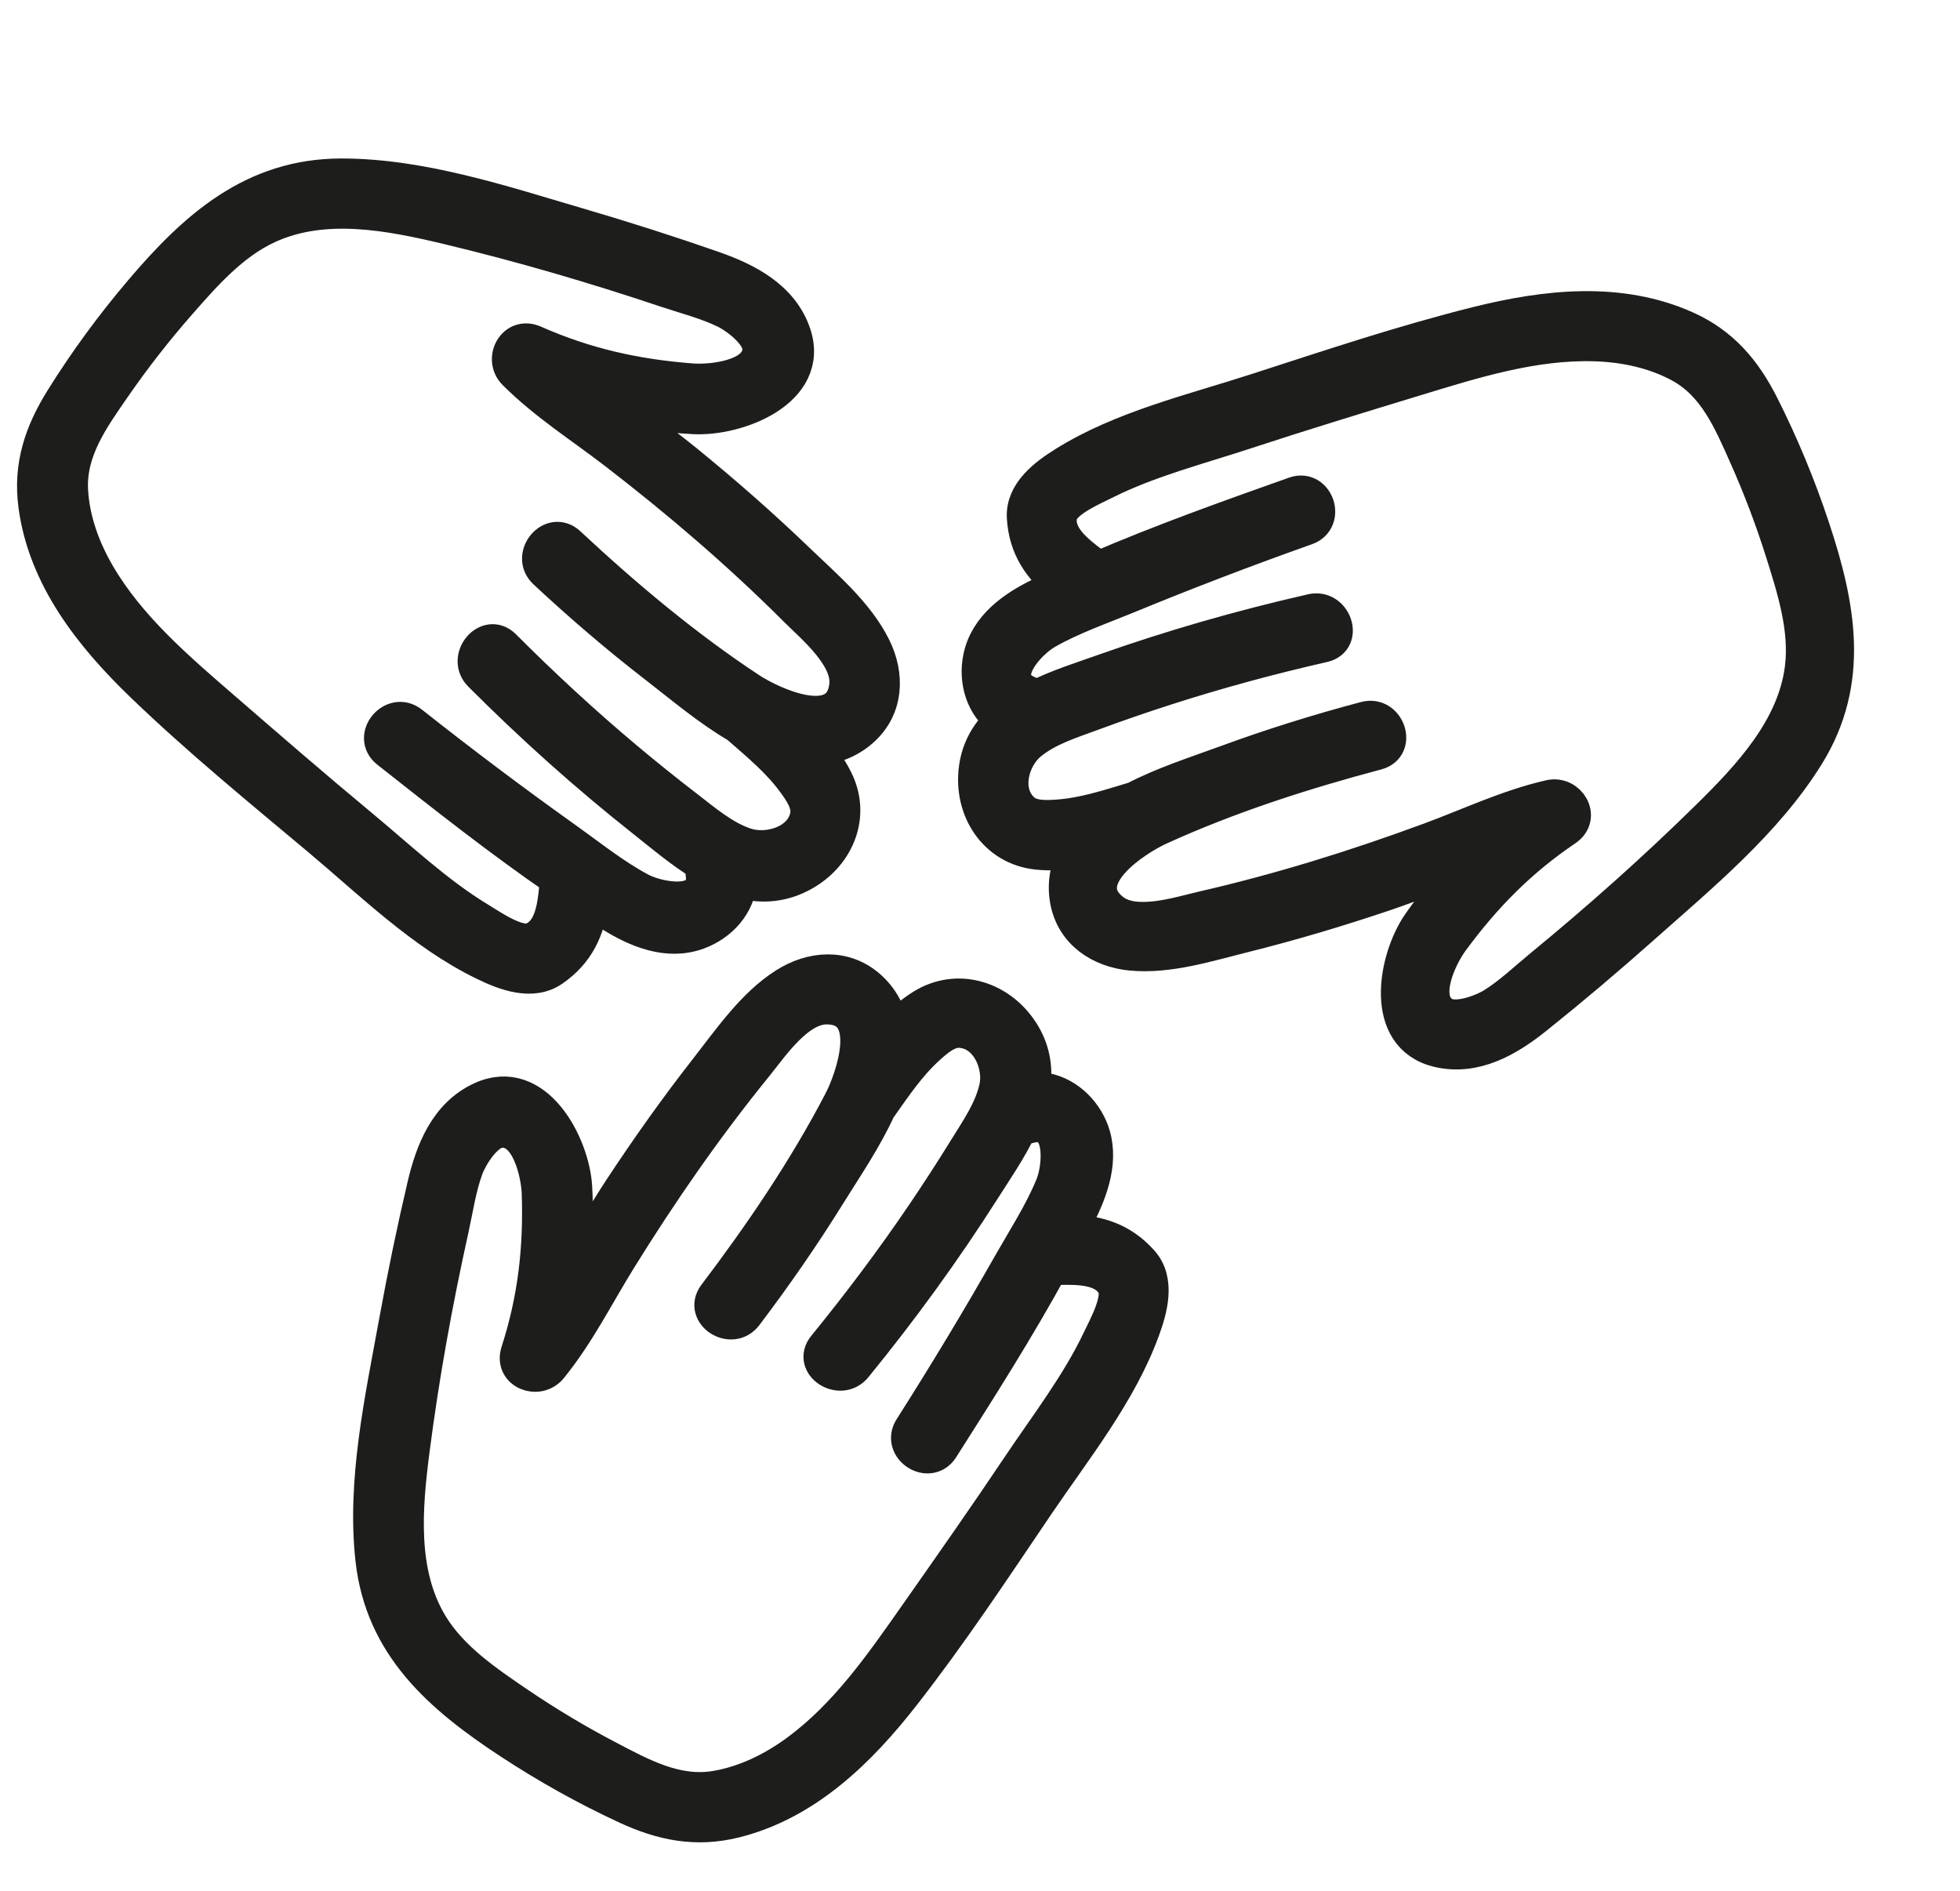
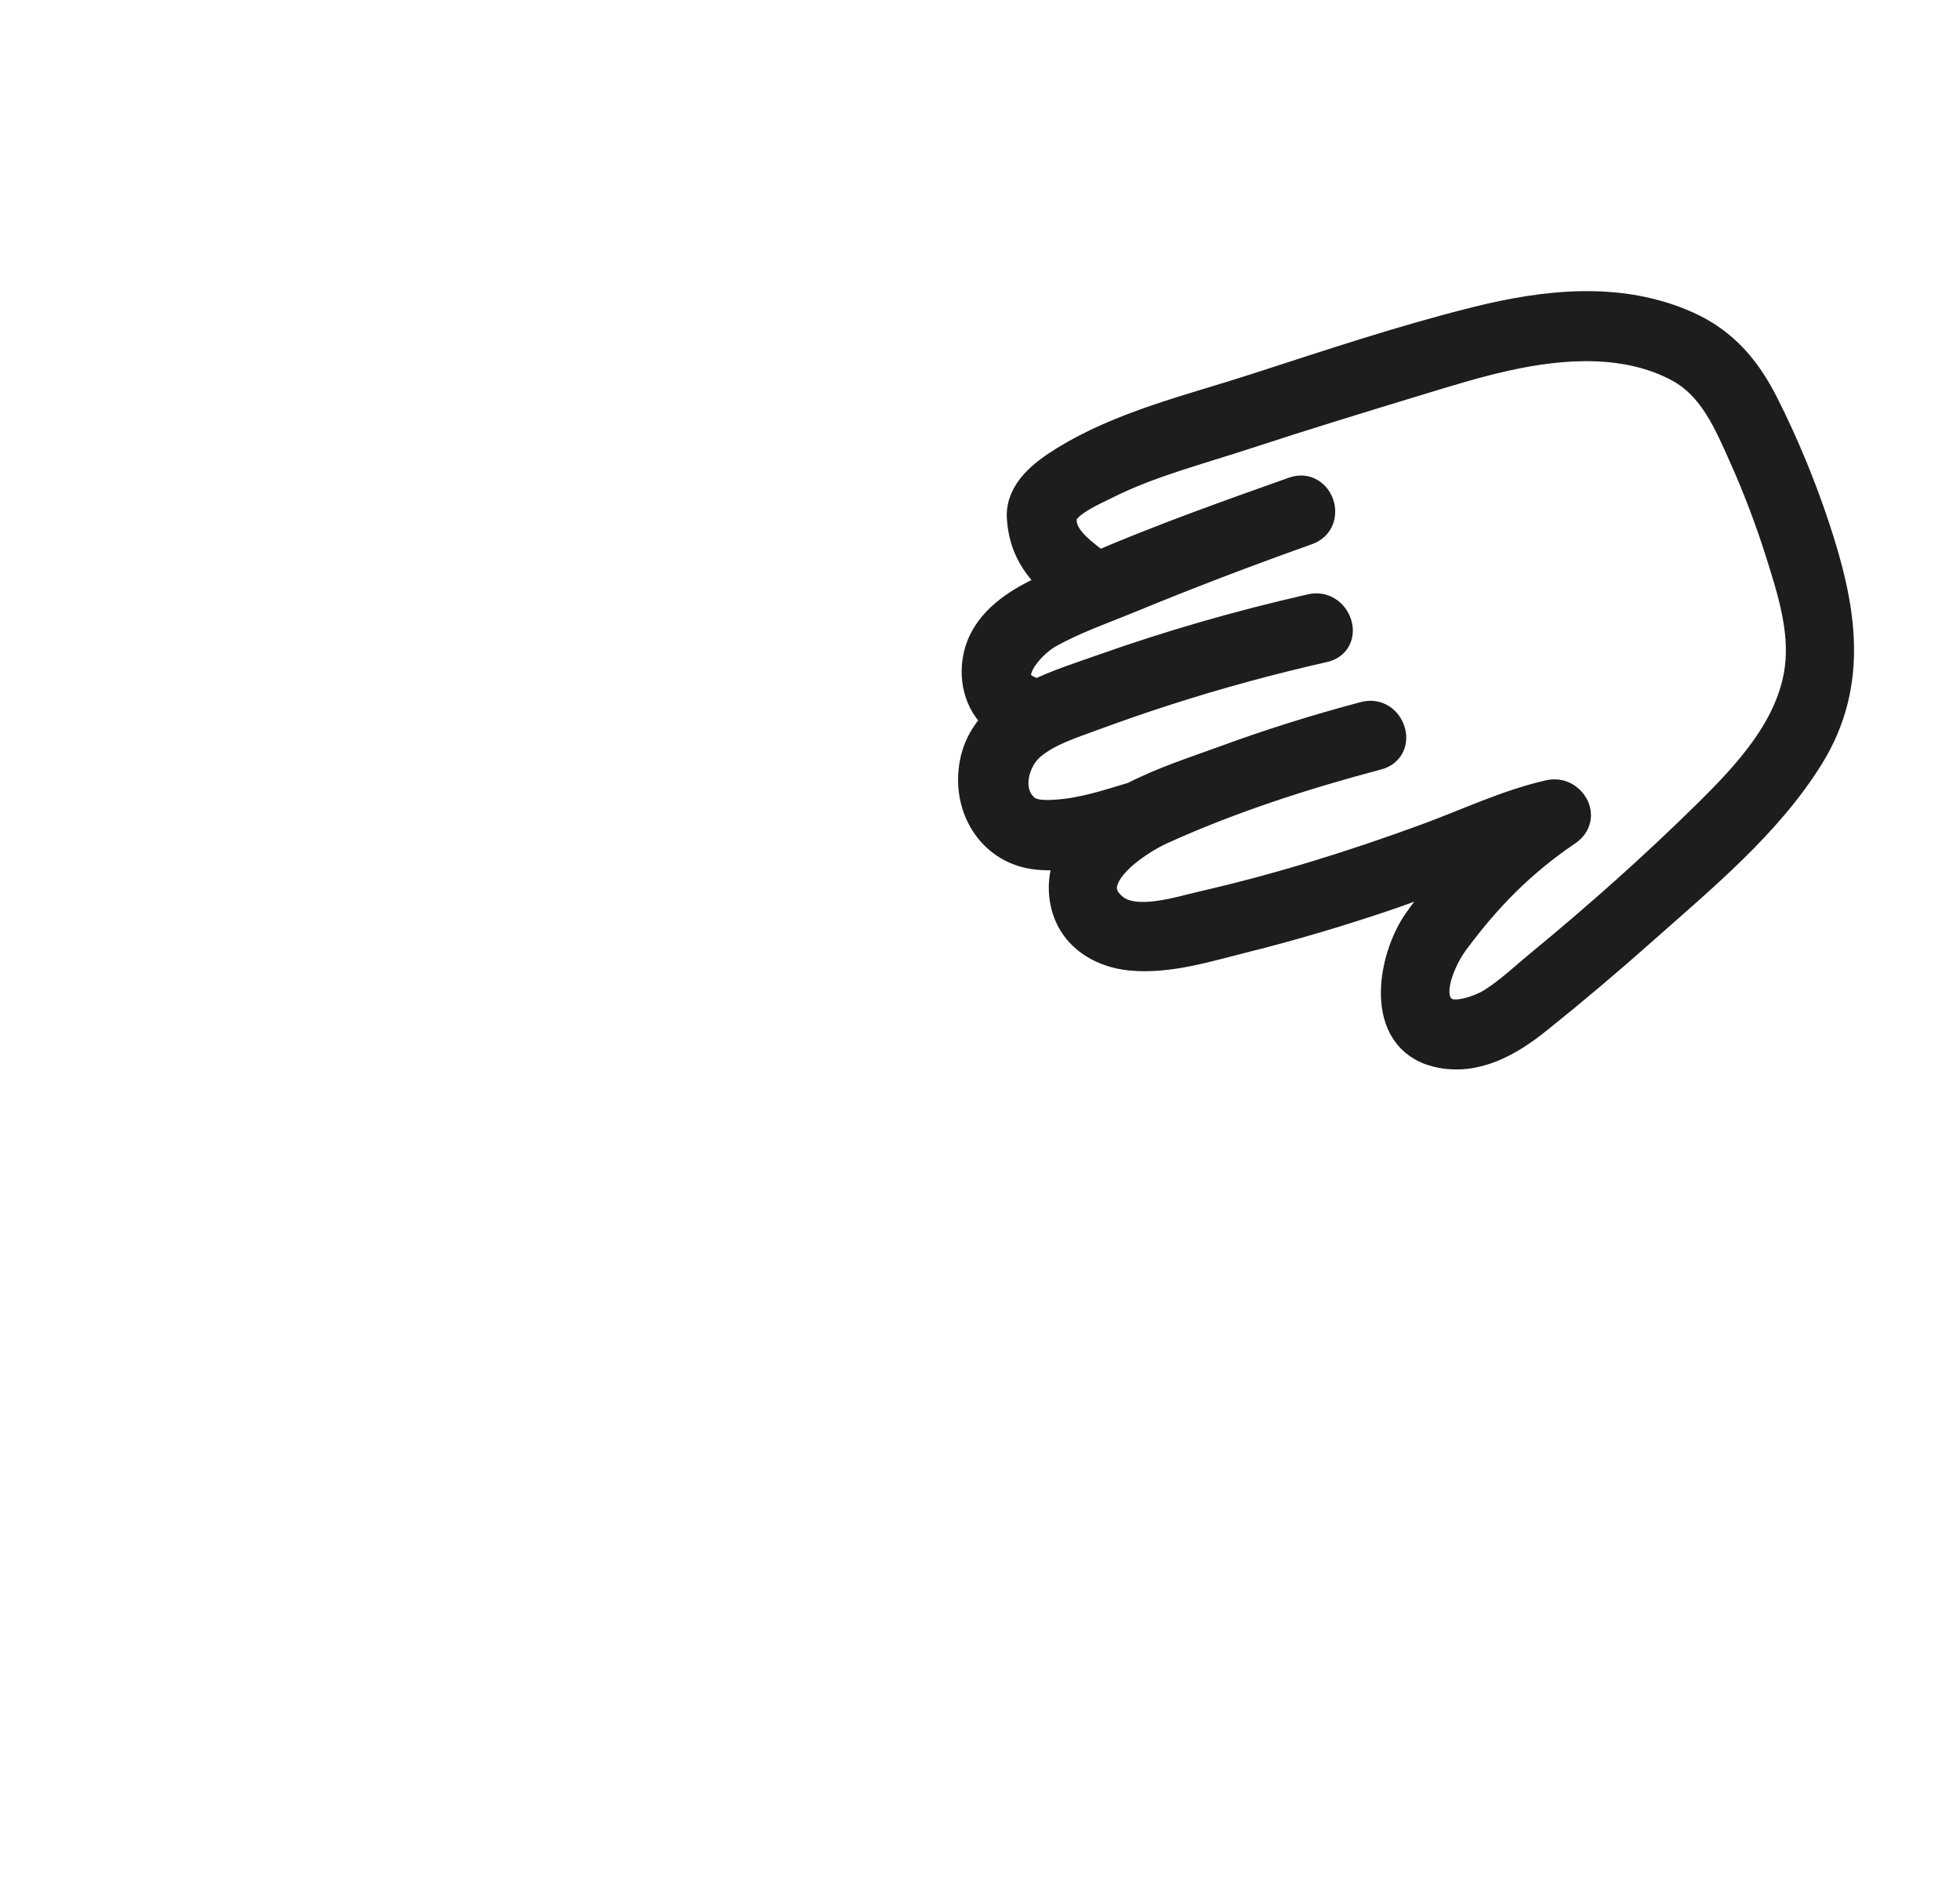
<svg xmlns="http://www.w3.org/2000/svg" width="114px" height="110px" viewBox="0 0 114 110" version="1.1">
  <title>Icon-02</title>
  <defs>
    <filter color-interpolation-filters="auto" id="filter-1">
      <feColorMatrix in="SourceGraphic" type="matrix" values="0 0 0 0 1 0 0 0 0 1 0 0 0 0 1 0 0 0 1 0" />
    </filter>
  </defs>
  <g id="Icon-02" stroke="none" stroke-width="1" fill="none" fill-rule="evenodd">
    <g filter="url(#filter-1)" id="Group-13-Copy">
      <g transform="translate(57.118, 54.875) rotate(-97) translate(-57.118, -54.875) translate(8.159, 3.339)">
-         <path d="M18.544,50 C15.888,47.706 13.282,45.353 10.676,43.003 C8.069,40.651 5.35,38.233 3.609,35.126 C2.769,33.626 2.172,31.92 2.095,30.187 C1.992,27.851 3.349,25.987 4.615,24.154 C5.771,22.48 7.024,20.872 8.363,19.342 C9.842,17.653 11.431,15.834 13.511,14.893 C16.744,13.431 20.479,14.227 23.765,15.068 C27.976,16.145 32.135,17.439 36.232,18.89 C37.346,19.285 38.562,19.612 39.617,20.151 C40.282,20.491 41.593,21.514 41.567,22.404 C41.517,24.051 38.77,24.283 37.677,24.185 C34.455,23.895 31.594,23.21 28.665,21.85 C27.528,21.323 26.761,22.802 27.552,23.621 C29.313,25.446 31.338,26.773 33.311,28.357 C36.897,31.237 40.338,34.306 43.531,37.624 C44.542,38.674 46.601,40.437 46.379,42.129 C45.996,45.028 42.124,43.143 40.847,42.265 C37.167,39.734 33.752,36.746 30.548,33.636 C29.575,32.691 28.227,34.314 29.197,35.255 C31.221,37.219 33.325,39.098 35.521,40.867 C36.984,42.045 38.52,43.404 40.184,44.415 C40.206,44.438 40.222,44.462 40.246,44.484 C41.344,45.482 42.477,46.461 43.337,47.684 C43.724,48.234 44.216,48.954 44.079,49.663 C43.777,51.232 41.819,51.796 40.526,51.338 C39.269,50.893 38.203,49.933 37.177,49.111 C36.004,48.171 34.85,47.205 33.718,46.216 C31.311,44.112 29.008,41.895 26.795,39.587 C25.857,38.609 24.512,40.235 25.443,41.206 C28.373,44.262 31.466,47.152 34.732,49.841 C35.732,50.664 36.871,51.68 38.105,52.456 C38.059,52.594 38.043,52.752 38.071,52.934 C38.395,55.058 35.549,54.482 34.487,53.89 C32.989,53.053 31.62,51.901 30.244,50.88 C27.26,48.665 24.337,46.369 21.466,44.007 C20.42,43.147 19.065,44.763 20.114,45.626 C23.277,48.229 26.49,50.874 29.838,53.276 C29.763,53.396 29.71,53.542 29.69,53.719 C29.579,54.727 29.426,56.322 28.25,56.745 C27.442,57.035 25.926,55.929 25.251,55.502 C22.835,53.973 20.704,51.866 18.544,50 M25.524,58.081 C26.68,58.67 28.245,59.316 29.441,58.487 C30.888,57.485 31.453,56.169 31.696,54.57 C32.065,54.82 32.433,55.071 32.806,55.314 C34.262,56.26 36.018,57.044 37.758,56.421 C39.075,55.95 40.092,54.81 40.189,53.438 C41.215,53.739 42.283,53.756 43.374,53.286 C45.625,52.314 46.801,49.876 45.744,47.63 C45.426,46.954 45.007,46.338 44.533,45.761 C45.524,45.71 46.483,45.38 47.266,44.671 C48.67,43.401 48.739,41.513 47.962,39.879 C47.017,37.892 45.197,36.297 43.675,34.772 C41.642,32.737 39.516,30.796 37.325,28.935 C35.952,27.77 34.497,26.703 33.072,25.606 C34.594,25.966 36.15,26.202 37.772,26.31 C40.27,26.476 44.6,24.837 43.53,21.52 C42.849,19.405 40.862,18.338 38.95,17.633 C36.411,16.698 33.847,15.831 31.264,15.027 C26.922,13.675 22.303,12.037 17.709,11.988 C12.661,11.933 9.33,14.937 6.213,18.612 C4.538,20.586 3.002,22.684 1.633,24.886 C0.427,26.824 -0.215,28.739 0.065,31.041 C0.581,35.271 3.215,38.715 6.129,41.632 C9.305,44.811 12.755,47.753 16.139,50.704 C19.081,53.271 22.019,56.295 25.524,58.081" id="Fill-1" fill="#1D1D1B" />
-         <path d="M18.544,50 C15.888,47.706 13.282,45.353 10.676,43.003 C8.069,40.651 5.35,38.233 3.609,35.126 C2.769,33.626 2.172,31.92 2.095,30.187 C1.992,27.851 3.349,25.987 4.615,24.154 C5.771,22.48 7.024,20.872 8.363,19.342 C9.842,17.653 11.431,15.834 13.511,14.893 C16.744,13.431 20.479,14.227 23.765,15.068 C27.976,16.145 32.135,17.439 36.232,18.89 C37.346,19.285 38.562,19.612 39.617,20.151 C40.282,20.491 41.593,21.514 41.567,22.404 C41.517,24.051 38.77,24.283 37.677,24.185 C34.455,23.895 31.594,23.21 28.665,21.85 C27.528,21.323 26.761,22.802 27.552,23.621 C29.313,25.446 31.338,26.773 33.311,28.357 C36.897,31.237 40.338,34.306 43.531,37.624 C44.542,38.674 46.601,40.437 46.379,42.129 C45.996,45.028 42.124,43.143 40.847,42.265 C37.167,39.734 33.752,36.746 30.548,33.636 C29.575,32.691 28.227,34.314 29.197,35.255 C31.221,37.219 33.325,39.098 35.521,40.867 C36.984,42.045 38.52,43.404 40.184,44.415 C40.206,44.438 40.222,44.462 40.246,44.484 C41.344,45.482 42.477,46.461 43.337,47.684 C43.724,48.234 44.216,48.954 44.079,49.663 C43.777,51.232 41.819,51.796 40.526,51.338 C39.269,50.893 38.203,49.933 37.177,49.111 C36.004,48.171 34.85,47.205 33.718,46.216 C31.311,44.112 29.008,41.895 26.795,39.587 C25.857,38.609 24.512,40.235 25.443,41.206 C28.373,44.262 31.466,47.152 34.732,49.841 C35.732,50.664 36.871,51.68 38.105,52.456 C38.059,52.594 38.043,52.752 38.071,52.934 C38.395,55.058 35.549,54.482 34.487,53.89 C32.989,53.053 31.62,51.901 30.244,50.88 C27.26,48.665 24.337,46.369 21.466,44.007 C20.42,43.147 19.065,44.763 20.114,45.626 C23.277,48.229 26.49,50.874 29.838,53.276 C29.763,53.396 29.71,53.542 29.69,53.719 C29.579,54.727 29.426,56.322 28.25,56.745 C27.442,57.035 25.926,55.929 25.251,55.502 C22.835,53.973 20.704,51.866 18.544,50 Z M25.524,58.081 C26.68,58.67 28.245,59.316 29.441,58.487 C30.888,57.485 31.453,56.169 31.696,54.57 C32.065,54.82 32.433,55.071 32.806,55.314 C34.262,56.26 36.018,57.044 37.758,56.421 C39.075,55.95 40.092,54.81 40.189,53.438 C41.215,53.739 42.283,53.756 43.374,53.286 C45.625,52.314 46.801,49.876 45.744,47.63 C45.426,46.954 45.007,46.338 44.533,45.761 C45.524,45.71 46.483,45.38 47.266,44.671 C48.67,43.401 48.739,41.513 47.962,39.879 C47.017,37.892 45.197,36.297 43.675,34.772 C41.642,32.737 39.516,30.796 37.325,28.935 C35.952,27.77 34.497,26.703 33.072,25.606 C34.594,25.966 36.15,26.202 37.772,26.31 C40.27,26.476 44.6,24.837 43.53,21.52 C42.849,19.405 40.862,18.338 38.95,17.633 C36.411,16.698 33.847,15.831 31.264,15.027 C26.922,13.675 22.303,12.037 17.709,11.988 C12.661,11.933 9.33,14.937 6.213,18.612 C4.538,20.586 3.002,22.684 1.633,24.886 C0.427,26.824 -0.215,28.739 0.065,31.041 C0.581,35.271 3.215,38.715 6.129,41.632 C9.305,44.811 12.755,47.753 16.139,50.704 C19.081,53.271 22.019,56.295 25.524,58.081 Z" id="Stroke-3" stroke="#1D1D1B" stroke-width="2" />
        <path d="M76.609,70.33 C77.287,73.76 77.892,77.203 78.497,80.647 C79.102,84.091 79.754,87.657 79.217,91.154 C78.958,92.844 78.381,94.544 77.38,95.943 C76.031,97.829 73.824,98.446 71.709,99.095 C69.775,99.688 67.808,100.169 65.82,100.535 C63.626,100.94 61.266,101.379 59.057,100.829 C55.625,99.974 53.183,97.048 51.119,94.362 C48.475,90.923 46.004,87.347 43.678,83.685 C43.046,82.689 42.293,81.682 41.795,80.612 C41.481,79.936 41.079,78.328 41.645,77.649 C42.693,76.395 44.99,77.91 45.787,78.661 C48.137,80.876 49.963,83.178 51.428,86.045 C51.997,87.159 53.505,86.479 53.386,85.351 C53.123,82.841 52.346,80.555 51.768,78.101 C50.718,73.64 49.898,69.121 49.425,64.561 C49.275,63.118 48.739,60.471 49.949,59.289 C52.025,57.262 53.909,61.124 54.373,62.597 C55.71,66.843 56.559,71.283 57.168,75.688 C57.353,77.026 59.404,76.591 59.22,75.259 C58.835,72.476 58.335,69.711 57.695,66.976 C57.269,65.154 56.896,63.144 56.21,61.329 C56.207,61.298 56.208,61.268 56.203,61.237 C55.953,59.78 55.663,58.317 55.738,56.831 C55.772,56.163 55.826,55.298 56.367,54.83 C57.566,53.792 59.447,54.56 60.181,55.716 C60.895,56.839 61.143,58.245 61.445,59.521 C61.79,60.979 62.103,62.444 62.385,63.915 C62.986,67.042 63.436,70.193 63.758,73.361 C63.895,74.703 65.946,74.265 65.811,72.932 C65.383,68.74 64.726,64.575 63.811,60.461 C63.53,59.201 63.259,57.705 62.766,56.338 C62.886,56.259 62.995,56.145 63.085,55.987 C64.131,54.129 66.012,56.335 66.482,57.453 C67.145,59.03 67.514,60.774 67.968,62.42 C68.952,65.991 69.84,69.587 70.646,73.202 C70.94,74.519 72.992,74.094 72.698,72.773 C71.811,68.79 70.909,64.742 69.754,60.801 C69.886,60.754 70.017,60.673 70.141,60.547 C70.845,59.83 71.942,58.679 73.124,59.076 C73.935,59.348 74.448,61.147 74.716,61.896 C75.675,64.581 76.057,67.54 76.609,70.33 M76.081,59.716 C75.535,58.543 74.703,57.072 73.256,56.98 C71.507,56.87 70.258,57.547 69.089,58.645 C68.952,58.222 68.817,57.799 68.673,57.379 C68.111,55.742 67.213,54.047 65.466,53.459 C64.144,53.013 62.649,53.274 61.732,54.285 C61.111,53.417 60.284,52.743 59.139,52.438 C56.778,51.807 54.362,52.983 53.816,55.388 C53.652,56.111 53.603,56.851 53.622,57.594 C52.813,57.022 51.858,56.687 50.81,56.757 C48.931,56.882 47.721,58.312 47.329,60.067 C46.854,62.2 47.305,64.569 47.565,66.697 C47.914,69.541 48.393,72.368 48.973,75.172 C49.336,76.929 49.824,78.659 50.271,80.395 C49.297,79.174 48.22,78.03 47.014,76.944 C45.156,75.273 40.755,73.879 39.563,77.127 C38.802,79.199 39.707,81.258 40.776,82.987 C42.195,85.285 43.676,87.544 45.21,89.766 C47.789,93.501 50.41,97.63 53.984,100.505 C57.911,103.663 62.365,103.376 67.061,102.433 C69.584,101.926 72.074,101.237 74.497,100.365 C76.629,99.597 78.306,98.499 79.496,96.53 C81.682,92.911 81.724,88.598 81.225,84.523 C80.68,80.082 79.774,75.657 78.927,71.265 C78.19,67.446 77.737,63.272 76.081,59.716" id="Fill-5" fill="#1D1D1B" />
        <path d="M76.609,70.33 C77.287,73.76 77.892,77.203 78.497,80.647 C79.102,84.091 79.754,87.657 79.217,91.154 C78.958,92.844 78.381,94.544 77.38,95.943 C76.031,97.829 73.824,98.446 71.709,99.095 C69.775,99.688 67.808,100.169 65.82,100.535 C63.626,100.94 61.266,101.379 59.057,100.829 C55.625,99.974 53.183,97.048 51.119,94.362 C48.475,90.923 46.004,87.347 43.678,83.685 C43.046,82.689 42.293,81.682 41.795,80.612 C41.481,79.936 41.079,78.328 41.645,77.649 C42.693,76.395 44.99,77.91 45.787,78.661 C48.137,80.876 49.963,83.178 51.428,86.045 C51.997,87.159 53.505,86.479 53.386,85.351 C53.123,82.841 52.346,80.555 51.768,78.101 C50.718,73.64 49.898,69.121 49.425,64.561 C49.275,63.118 48.739,60.471 49.949,59.289 C52.025,57.262 53.909,61.124 54.373,62.597 C55.71,66.843 56.559,71.283 57.168,75.688 C57.353,77.026 59.404,76.591 59.22,75.259 C58.835,72.476 58.335,69.711 57.695,66.976 C57.269,65.154 56.896,63.144 56.21,61.329 C56.207,61.298 56.208,61.268 56.203,61.237 C55.953,59.78 55.663,58.317 55.738,56.831 C55.772,56.163 55.826,55.298 56.367,54.83 C57.566,53.792 59.447,54.56 60.181,55.716 C60.895,56.839 61.143,58.245 61.445,59.521 C61.79,60.979 62.103,62.444 62.385,63.915 C62.986,67.042 63.436,70.193 63.758,73.361 C63.895,74.703 65.946,74.265 65.811,72.932 C65.383,68.74 64.726,64.575 63.811,60.461 C63.53,59.201 63.259,57.705 62.766,56.338 C62.886,56.259 62.995,56.145 63.085,55.987 C64.131,54.129 66.012,56.335 66.482,57.453 C67.145,59.03 67.514,60.774 67.968,62.42 C68.952,65.991 69.84,69.587 70.646,73.202 C70.94,74.519 72.992,74.094 72.698,72.773 C71.811,68.79 70.909,64.742 69.754,60.801 C69.886,60.754 70.017,60.673 70.141,60.547 C70.845,59.83 71.942,58.679 73.124,59.076 C73.935,59.348 74.448,61.147 74.716,61.896 C75.675,64.581 76.057,67.54 76.609,70.33 Z M76.081,59.716 C75.535,58.543 74.703,57.072 73.256,56.98 C71.507,56.87 70.258,57.547 69.089,58.645 C68.952,58.222 68.817,57.799 68.673,57.379 C68.111,55.742 67.213,54.047 65.466,53.459 C64.144,53.013 62.649,53.274 61.732,54.285 C61.111,53.417 60.284,52.743 59.139,52.438 C56.778,51.807 54.362,52.983 53.816,55.388 C53.652,56.111 53.603,56.851 53.622,57.594 C52.813,57.022 51.858,56.687 50.81,56.757 C48.931,56.882 47.721,58.312 47.329,60.067 C46.854,62.2 47.305,64.569 47.565,66.697 C47.914,69.541 48.393,72.368 48.973,75.172 C49.336,76.929 49.824,78.659 50.271,80.395 C49.297,79.174 48.22,78.03 47.014,76.944 C45.156,75.273 40.755,73.879 39.563,77.127 C38.802,79.199 39.707,81.258 40.776,82.987 C42.195,85.285 43.676,87.544 45.21,89.766 C47.789,93.501 50.41,97.63 53.984,100.505 C57.911,103.663 62.365,103.376 67.061,102.433 C69.584,101.926 72.074,101.237 74.497,100.365 C76.629,99.597 78.306,98.499 79.496,96.53 C81.682,92.911 81.724,88.598 81.225,84.523 C80.68,80.082 79.774,75.657 78.927,71.265 C78.19,67.446 77.737,63.272 76.081,59.716 Z" id="Stroke-7" stroke="#1D1D1B" stroke-width="2" />
-         <path d="M60.125,16.517 C62.694,14.094 65.314,11.729 67.934,9.362 C70.553,6.996 73.253,4.523 76.522,3.117 C78.1,2.438 79.856,2.029 81.578,2.148 C83.901,2.309 85.593,3.891 87.264,5.378 C88.79,6.737 90.239,8.184 91.602,9.711 C93.106,11.397 94.727,13.207 95.424,15.417 C96.506,18.849 95.298,22.53 94.096,25.756 C92.556,29.887 90.808,33.942 88.91,37.916 C88.395,38.997 87.933,40.188 87.281,41.192 C86.871,41.826 85.71,43.035 84.833,42.907 C83.209,42.669 83.289,39.868 83.509,38.775 C84.158,35.553 85.159,32.74 86.834,29.936 C87.484,28.848 86.107,27.905 85.207,28.61 C83.203,30.182 81.662,32.078 79.873,33.891 C76.621,37.187 73.197,40.315 69.554,43.164 C68.401,44.066 66.425,45.947 64.777,45.53 C61.951,44.815 64.253,41.116 65.265,39.926 C68.183,36.495 71.525,33.385 74.962,30.501 C76.007,29.625 74.553,28.079 73.513,28.952 C71.341,30.774 69.245,32.686 67.248,34.705 C65.918,36.048 64.4,37.446 63.213,39.012 C63.188,39.032 63.162,39.046 63.137,39.067 C62.026,40.063 60.93,41.097 59.623,41.827 C59.035,42.155 58.268,42.57 57.582,42.352 C56.064,41.869 55.727,39.826 56.325,38.572 C56.907,37.353 57.976,36.385 58.906,35.442 C59.968,34.363 61.053,33.307 62.159,32.276 C64.511,30.083 66.964,28.008 69.497,26.033 C70.57,25.197 69.113,23.654 68.047,24.484 C64.695,27.098 61.487,29.894 58.459,32.888 C57.531,33.805 56.398,34.841 55.491,35.999 C55.36,35.938 55.205,35.903 55.023,35.91 C52.885,35.997 53.775,33.187 54.481,32.182 C55.477,30.764 56.771,29.511 57.936,28.237 C60.464,25.474 63.064,22.781 65.724,20.149 C66.693,19.19 65.247,17.638 64.275,18.6 C61.344,21.5 58.365,24.446 55.611,27.555 C55.501,27.466 55.362,27.395 55.19,27.356 C54.205,27.129 52.644,26.793 52.359,25.557 C52.163,24.708 53.427,23.302 53.926,22.668 C55.711,20.401 58.035,18.488 60.125,16.517 M51.344,22.651 C50.631,23.752 49.815,25.26 50.501,26.563 C51.33,28.138 52.567,28.858 54.122,29.285 C53.834,29.63 53.543,29.973 53.261,30.322 C52.161,31.685 51.187,33.37 51.608,35.199 C51.926,36.584 52.939,37.74 54.285,37.994 C53.872,38.996 53.734,40.073 54.077,41.229 C54.785,43.612 57.064,45.077 59.405,44.264 C60.11,44.02 60.767,43.667 61.391,43.253 C61.33,44.26 61.548,45.267 62.161,46.138 C63.26,47.7 65.12,47.984 66.824,47.385 C68.897,46.656 70.679,44.997 72.359,43.633 C74.602,41.81 76.762,39.883 78.849,37.88 C80.157,36.625 81.376,35.277 82.621,33.962 C82.094,35.458 81.685,37.004 81.396,38.63 C80.95,41.135 82.084,45.694 85.486,44.991 C87.656,44.542 88.935,42.656 89.847,40.805 C91.059,38.346 92.206,35.854 93.292,33.336 C95.119,29.102 97.259,24.622 97.825,19.987 C98.447,14.893 95.851,11.188 92.567,7.622 C90.802,5.705 88.899,3.915 86.876,2.283 C85.094,0.845 83.271,-0.021 80.963,0 C76.719,0.042 73.016,2.312 69.801,4.925 C66.299,7.772 63,10.924 59.699,14.008 C56.828,16.689 53.505,19.314 51.344,22.651" id="Fill-9" fill="#1D1D1B" />
-         <path d="M60.125,16.517 C62.694,14.094 65.314,11.729 67.934,9.362 C70.553,6.996 73.253,4.523 76.522,3.117 C78.1,2.438 79.856,2.029 81.578,2.148 C83.901,2.309 85.593,3.891 87.264,5.378 C88.79,6.737 90.239,8.184 91.602,9.711 C93.106,11.397 94.727,13.207 95.424,15.417 C96.506,18.849 95.298,22.53 94.096,25.756 C92.556,29.887 90.808,33.942 88.91,37.916 C88.395,38.997 87.933,40.188 87.281,41.192 C86.871,41.826 85.71,43.035 84.833,42.907 C83.209,42.669 83.289,39.868 83.509,38.775 C84.158,35.553 85.159,32.74 86.834,29.936 C87.484,28.848 86.107,27.905 85.207,28.61 C83.203,30.182 81.662,32.078 79.873,33.891 C76.621,37.187 73.197,40.315 69.554,43.164 C68.401,44.066 66.425,45.947 64.777,45.53 C61.951,44.815 64.253,41.116 65.265,39.926 C68.183,36.495 71.525,33.385 74.962,30.501 C76.007,29.625 74.553,28.079 73.513,28.952 C71.341,30.774 69.245,32.686 67.248,34.705 C65.918,36.048 64.4,37.446 63.213,39.012 C63.188,39.032 63.162,39.046 63.137,39.067 C62.026,40.063 60.93,41.097 59.623,41.827 C59.035,42.155 58.268,42.57 57.582,42.352 C56.064,41.869 55.727,39.826 56.325,38.572 C56.907,37.353 57.976,36.385 58.906,35.442 C59.968,34.363 61.053,33.307 62.159,32.276 C64.511,30.083 66.964,28.008 69.497,26.033 C70.57,25.197 69.113,23.654 68.047,24.484 C64.695,27.098 61.487,29.894 58.459,32.888 C57.531,33.805 56.398,34.841 55.491,35.999 C55.36,35.938 55.205,35.903 55.023,35.91 C52.885,35.997 53.775,33.187 54.481,32.182 C55.477,30.764 56.771,29.511 57.936,28.237 C60.464,25.474 63.064,22.781 65.724,20.149 C66.693,19.19 65.247,17.638 64.275,18.6 C61.344,21.5 58.365,24.446 55.611,27.555 C55.501,27.466 55.362,27.395 55.19,27.356 C54.205,27.129 52.644,26.793 52.359,25.557 C52.163,24.708 53.427,23.302 53.926,22.668 C55.711,20.401 58.035,18.488 60.125,16.517 Z M51.344,22.651 C50.631,23.752 49.815,25.26 50.501,26.563 C51.33,28.138 52.567,28.858 54.122,29.285 C53.834,29.63 53.543,29.973 53.261,30.322 C52.161,31.685 51.187,33.37 51.608,35.199 C51.926,36.584 52.939,37.74 54.285,37.994 C53.872,38.996 53.734,40.073 54.077,41.229 C54.785,43.612 57.064,45.077 59.405,44.264 C60.11,44.02 60.767,43.667 61.391,43.253 C61.33,44.26 61.548,45.267 62.161,46.138 C63.26,47.7 65.12,47.984 66.824,47.385 C68.897,46.656 70.679,44.997 72.359,43.633 C74.602,41.81 76.762,39.883 78.849,37.88 C80.157,36.625 81.376,35.277 82.621,33.962 C82.094,35.458 81.685,37.004 81.396,38.63 C80.95,41.135 82.084,45.694 85.486,44.991 C87.656,44.542 88.935,42.656 89.847,40.805 C91.059,38.346 92.206,35.854 93.292,33.336 C95.119,29.102 97.259,24.622 97.825,19.987 C98.447,14.893 95.851,11.188 92.567,7.622 C90.802,5.705 88.899,3.915 86.876,2.283 C85.094,0.845 83.271,-0.021 80.963,0 C76.719,0.042 73.016,2.312 69.801,4.925 C66.299,7.772 63,10.924 59.699,14.008 C56.828,16.689 53.505,19.314 51.344,22.651 Z" id="Stroke-11" stroke="#1D1D1B" stroke-width="2" />
      </g>
    </g>
  </g>
</svg>